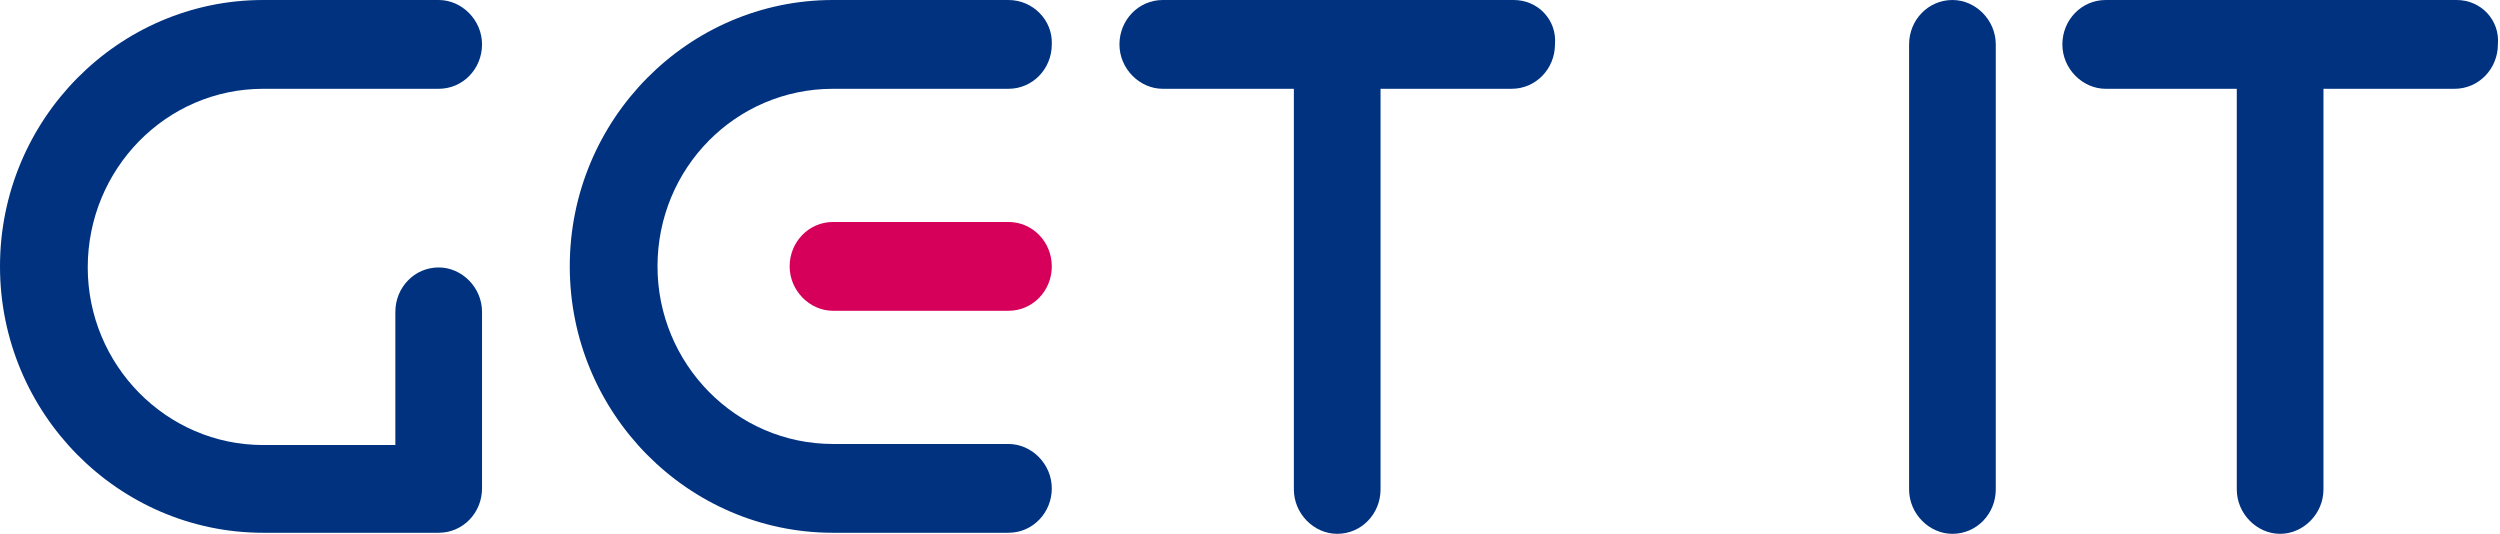
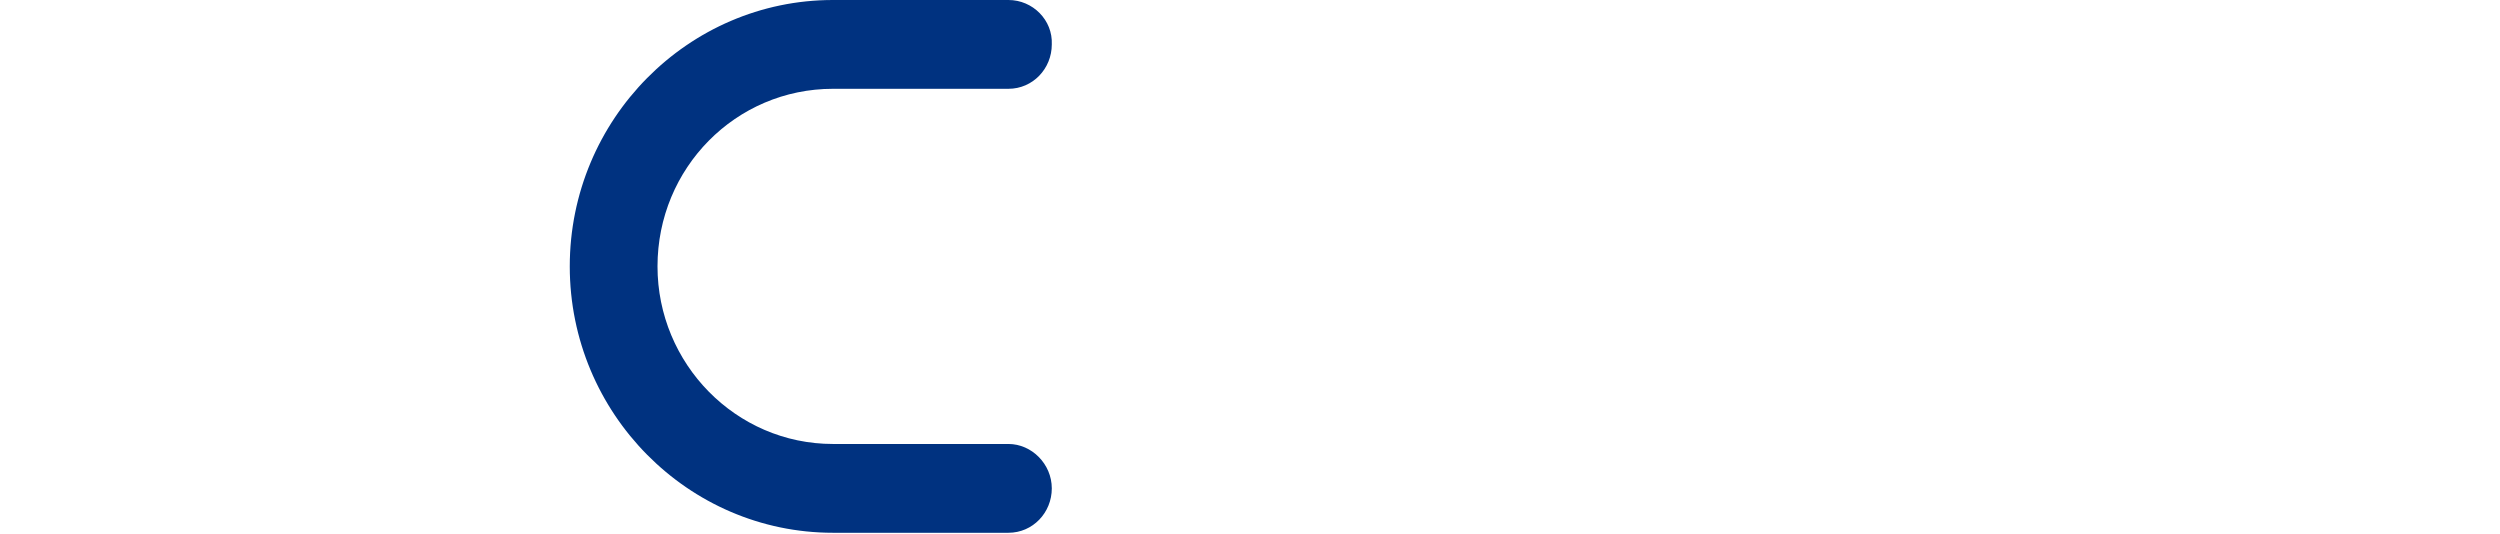
<svg xmlns="http://www.w3.org/2000/svg" id="Layer_1" x="0px" y="0px" viewBox="0 0 236.5 50.5" style="enable-background:new 0 0 236.5 50.5;" xml:space="preserve">
  <style type="text/css"> .st0{fill:#003280;} .st1{fill:#D6005A;} </style>
  <g>
-     <path class="st0" d="M143.2,0H110c-2.3,0-4.1,1.9-4.1,4.2c0,2.3,1.9,4.2,4.1,4.2h12.4v37.9c0,2.3,1.9,4.2,4.1,4.2 c2.3,0,4.1-1.9,4.1-4.2V8.4h12.4c2.3,0,4.1-1.9,4.1-4.2C147.3,1.9,145.5,0,143.2,0z" />
-     <path class="st0" d="M232.4,0h-33.2c-2.3,0-4.1,1.9-4.1,4.2c0,2.3,1.9,4.2,4.1,4.2h12.4v37.9c0,2.3,1.9,4.2,4.1,4.2 s4.1-1.9,4.1-4.2V8.4h12.4c2.3,0,4.1-1.9,4.1-4.2C236.5,1.9,234.7,0,232.4,0z" />
-     <path class="st0" d="M184.7,0c-2.3,0-4.1,1.9-4.1,4.2v42.1c0,2.3,1.9,4.2,4.1,4.2c2.3,0,4.1-1.9,4.1-4.2V4.2 C188.8,1.9,186.9,0,184.7,0z" />
-     <path class="st1" d="M95.4,21H78.8c-2.3,0-4.1,1.9-4.1,4.2s1.9,4.2,4.1,4.2h16.6c2.3,0,4.1-1.9,4.1-4.2S97.7,21,95.4,21z" />
-     <path class="st0" d="M24.9,8.4h16.6c2.3,0,4.1-1.9,4.1-4.2c0-2.3-1.9-4.2-4.1-4.2H24.9C11.2,0,0,11.3,0,25.2 c0,13.9,11.2,25.2,24.9,25.2h16.6c2.3,0,4.1-1.9,4.1-4.2V29.5c0-2.3-1.9-4.2-4.1-4.2c-2.3,0-4.1,1.9-4.1,4.2v12.6H24.9 c-9.2,0-16.6-7.6-16.6-16.8C8.3,16,15.7,8.4,24.9,8.4z" />
    <path class="st0" d="M95.4,0H78.8C65.1,0,53.9,11.3,53.9,25.2c0,13.9,11.2,25.2,24.9,25.2h16.6c2.3,0,4.1-1.9,4.1-4.2 c0-2.3-1.9-4.2-4.1-4.2H78.8c-9.2,0-16.6-7.6-16.6-16.8c0-9.3,7.4-16.8,16.6-16.8h16.6c2.3,0,4.1-1.9,4.1-4.2 C99.6,1.9,97.7,0,95.4,0z" />
  </g>
</svg>